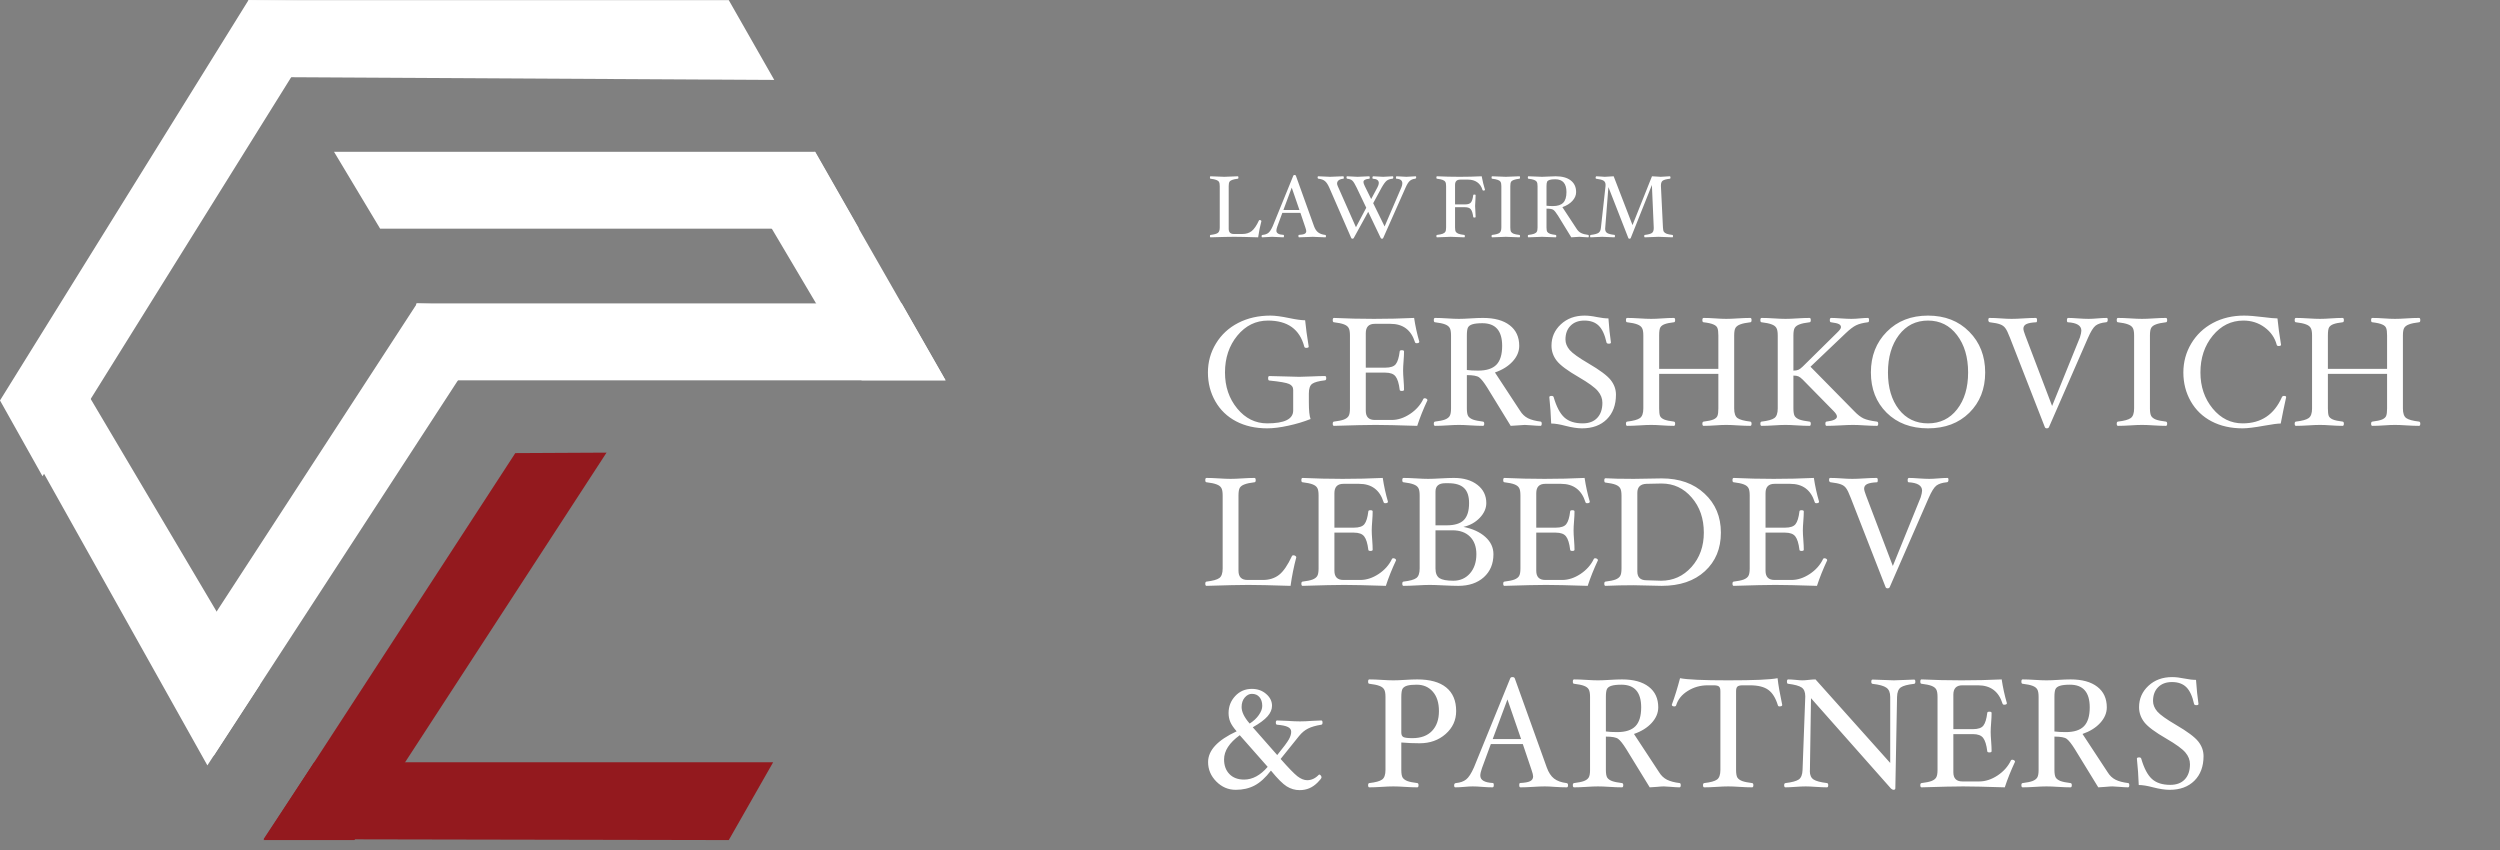
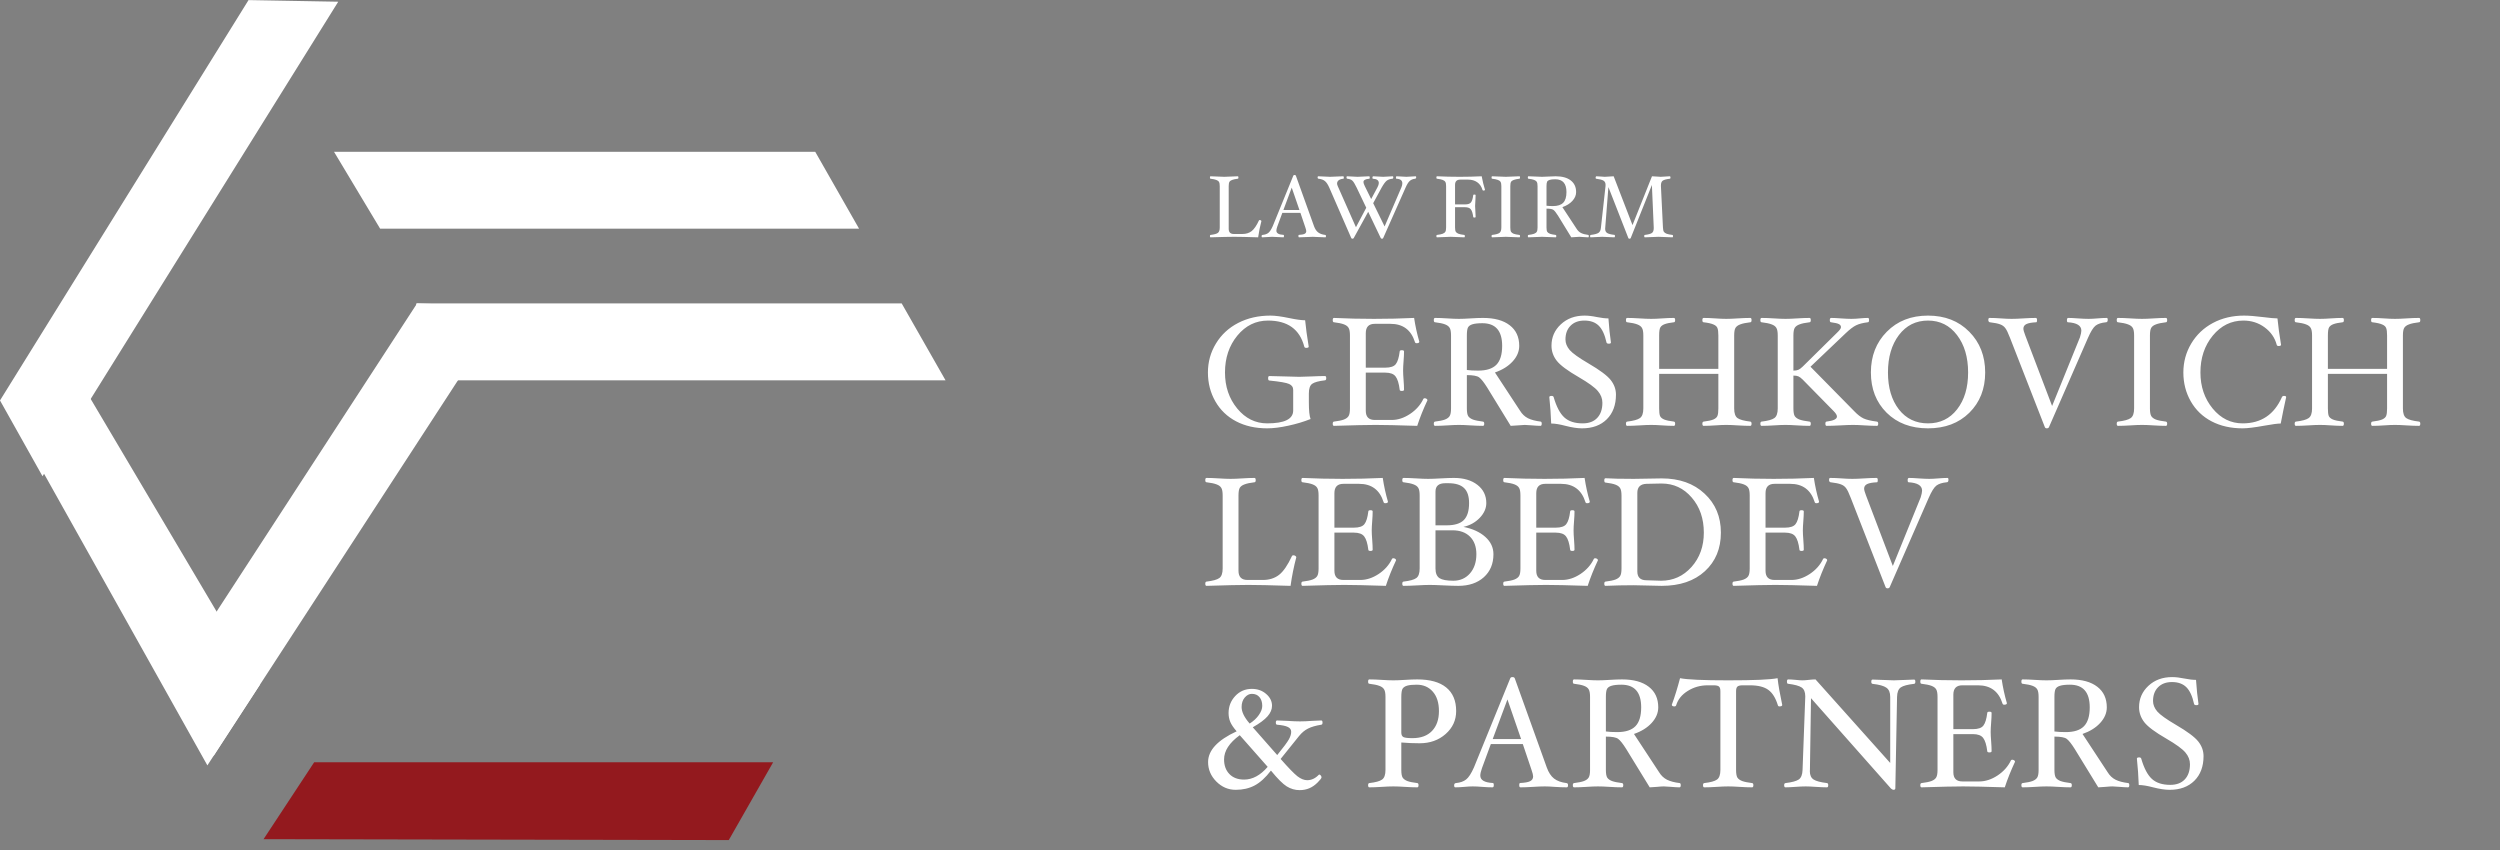
<svg xmlns="http://www.w3.org/2000/svg" width="250" height="85" viewBox="0 0 250 85" fill="none">
  <rect x="0" y="0" width="250" height="85" fill="#808080" stroke="none" />
  <path d="M132.624 37.822C132.624 37.951 132.583 38.021 132.5 38.031C131.874 38.103 131.447 38.22 131.22 38.38C130.997 38.54 130.886 38.861 130.886 39.342V40.258C130.886 41.054 130.943 41.602 131.057 41.903C130.369 42.177 129.627 42.399 128.83 42.57C128.033 42.746 127.33 42.834 126.72 42.834C125.54 42.834 124.506 42.601 123.616 42.135C122.727 41.67 122.033 41.005 121.537 40.141C121.04 39.272 120.792 38.308 120.792 37.247C120.792 36.192 121.061 35.225 121.599 34.346C122.137 33.461 122.879 32.776 123.826 32.289C124.772 31.803 125.846 31.56 127.046 31.56C127.511 31.56 128.137 31.643 128.923 31.808C129.616 31.953 130.146 32.026 130.514 32.026C130.581 32.75 130.7 33.629 130.871 34.664C130.871 34.746 130.788 34.788 130.622 34.788C130.514 34.788 130.449 34.746 130.428 34.664C129.973 32.926 128.763 32.057 126.797 32.057C125.582 32.057 124.56 32.559 123.733 33.562C122.91 34.565 122.499 35.794 122.499 37.247C122.499 38.659 122.908 39.862 123.725 40.855C124.542 41.843 125.54 42.337 126.72 42.337C128.452 42.337 129.319 41.908 129.319 41.049V39.001C129.319 38.716 129.182 38.515 128.908 38.396C128.633 38.272 127.977 38.158 126.937 38.054C126.854 38.054 126.813 37.977 126.813 37.822C126.813 37.677 126.854 37.604 126.937 37.604C127.283 37.604 127.796 37.617 128.473 37.643C129.125 37.669 129.608 37.682 129.924 37.682C130.234 37.682 130.646 37.669 131.158 37.643C131.706 37.617 132.153 37.604 132.5 37.604C132.583 37.604 132.624 37.677 132.624 37.822ZM142.746 40.025C142.327 40.92 141.986 41.773 141.722 42.585C139.772 42.523 138.383 42.492 137.556 42.492C136.738 42.492 135.352 42.523 133.397 42.585C133.314 42.585 133.273 42.513 133.273 42.368C133.273 42.239 133.314 42.169 133.397 42.159C133.826 42.107 134.155 42.04 134.382 41.957C134.61 41.869 134.768 41.752 134.856 41.608C134.949 41.463 134.995 41.209 134.995 40.847V33.546C134.995 33.19 134.951 32.939 134.863 32.794C134.781 32.644 134.625 32.525 134.398 32.437C134.17 32.349 133.837 32.279 133.397 32.227C133.314 32.227 133.273 32.155 133.273 32.01C133.273 31.865 133.314 31.793 133.397 31.793C134.7 31.855 136.035 31.886 137.4 31.886C138.776 31.886 140.113 31.855 141.412 31.793C141.531 32.595 141.704 33.386 141.931 34.167C141.931 34.271 141.841 34.322 141.66 34.322C141.572 34.322 141.518 34.286 141.497 34.214C141.114 32.993 140.297 32.383 139.045 32.383H137.478C136.878 32.383 136.578 32.693 136.578 33.314V36.766H138.533C139.05 36.766 139.4 36.647 139.581 36.409C139.767 36.172 139.896 35.75 139.969 35.145C139.969 35.062 140.041 35.021 140.186 35.021C140.331 35.021 140.403 35.062 140.403 35.145C140.403 35.403 140.388 35.729 140.356 36.122C140.325 36.5 140.31 36.808 140.31 37.046C140.31 37.289 140.325 37.599 140.356 37.977C140.388 38.38 140.403 38.711 140.403 38.97C140.403 39.053 140.331 39.094 140.186 39.094C140.041 39.094 139.969 39.053 139.969 38.97C139.891 38.339 139.754 37.897 139.557 37.643C139.366 37.39 139.025 37.263 138.533 37.263H136.578V41.08C136.578 41.691 136.878 41.996 137.478 41.996H139.169C139.785 41.996 140.395 41.797 141 41.398C141.606 40.995 142.05 40.493 142.335 39.893C142.356 39.846 142.4 39.823 142.467 39.823C142.539 39.823 142.604 39.844 142.661 39.885C142.718 39.922 142.746 39.968 142.746 40.025ZM154.173 42.368C154.173 42.513 154.131 42.585 154.048 42.585C153.857 42.585 153.544 42.567 153.11 42.531C152.794 42.505 152.585 42.492 152.481 42.492C152.331 42.492 152.096 42.508 151.775 42.539C151.455 42.57 151.219 42.585 151.069 42.585L148.718 38.752C148.387 38.225 148.118 37.886 147.911 37.736C147.71 37.586 147.301 37.511 146.686 37.511V40.847C146.686 41.204 146.729 41.458 146.817 41.608C146.911 41.752 147.071 41.869 147.298 41.957C147.531 42.04 147.862 42.107 148.292 42.159C148.379 42.169 148.423 42.239 148.423 42.368C148.423 42.513 148.382 42.585 148.299 42.585C147.953 42.585 147.539 42.57 147.058 42.539C146.598 42.508 146.21 42.492 145.894 42.492C145.579 42.492 145.193 42.508 144.738 42.539C144.262 42.57 143.851 42.585 143.504 42.585C143.422 42.585 143.38 42.513 143.38 42.368C143.38 42.239 143.422 42.169 143.504 42.159C143.934 42.107 144.262 42.04 144.49 41.957C144.717 41.869 144.875 41.752 144.963 41.608C145.056 41.463 145.103 41.209 145.103 40.847V33.546C145.103 33.19 145.059 32.939 144.971 32.794C144.888 32.644 144.733 32.525 144.505 32.437C144.278 32.349 143.944 32.279 143.504 32.227C143.422 32.227 143.38 32.155 143.38 32.01C143.38 31.865 143.422 31.793 143.504 31.793C143.851 31.793 144.262 31.808 144.738 31.84C145.193 31.871 145.579 31.886 145.894 31.886C146.21 31.886 146.598 31.871 147.058 31.84C147.539 31.808 147.953 31.793 148.299 31.793C149.453 31.793 150.345 32.039 150.976 32.53C151.607 33.016 151.923 33.702 151.923 34.586C151.923 35.145 151.703 35.665 151.263 36.146C150.829 36.621 150.239 36.989 149.494 37.247L152 41.065C152.207 41.406 152.473 41.659 152.799 41.825C153.125 41.985 153.547 42.096 154.064 42.159C154.136 42.169 154.173 42.239 154.173 42.368ZM150.216 34.586C150.216 33.076 149.556 32.321 148.237 32.321C147.803 32.321 147.472 32.357 147.244 32.429C147.022 32.496 146.872 32.605 146.794 32.755C146.722 32.905 146.686 33.169 146.686 33.546V36.999C146.986 37.04 147.363 37.061 147.818 37.061C148.651 37.061 149.259 36.865 149.642 36.471C150.024 36.078 150.216 35.45 150.216 34.586ZM161.596 39.466C161.596 40.496 161.291 41.316 160.681 41.926C160.071 42.531 159.246 42.834 158.206 42.834C157.746 42.834 157.195 42.751 156.553 42.585C155.969 42.43 155.49 42.352 155.118 42.352C155.087 41.473 155.025 40.594 154.932 39.715C154.932 39.632 155.009 39.59 155.165 39.59C155.273 39.59 155.34 39.632 155.366 39.715C155.646 40.677 156.002 41.354 156.437 41.747C156.871 42.141 157.482 42.337 158.268 42.337C158.894 42.337 159.377 42.156 159.719 41.794C160.065 41.432 160.239 40.925 160.239 40.273C160.239 39.854 160.089 39.466 159.789 39.109C159.489 38.747 158.85 38.282 157.872 37.713C156.75 37.066 156.015 36.518 155.669 36.068C155.322 35.618 155.149 35.119 155.149 34.571C155.149 33.727 155.459 33.016 156.08 32.437C156.706 31.852 157.497 31.56 158.454 31.56C158.816 31.56 159.233 31.609 159.703 31.708C160.143 31.796 160.523 31.84 160.844 31.84C160.906 32.75 160.989 33.552 161.092 34.245C161.092 34.328 161.025 34.369 160.89 34.369C160.746 34.369 160.665 34.328 160.65 34.245C160.479 33.469 160.221 32.91 159.874 32.569C159.527 32.227 159.049 32.057 158.439 32.057C157.859 32.057 157.399 32.227 157.058 32.569C156.716 32.91 156.546 33.371 156.546 33.95C156.546 34.317 156.688 34.669 156.972 35.005C157.262 35.336 157.885 35.781 158.842 36.34C159.975 37.002 160.717 37.555 161.069 38C161.421 38.445 161.596 38.934 161.596 39.466ZM175.156 42.368C175.156 42.513 175.115 42.585 175.032 42.585C174.68 42.585 174.264 42.57 173.783 42.539C173.328 42.508 172.942 42.492 172.627 42.492C172.311 42.492 171.947 42.508 171.533 42.539C171.098 42.57 170.708 42.585 170.361 42.585C170.278 42.585 170.237 42.513 170.237 42.368C170.237 42.239 170.281 42.169 170.369 42.159C170.803 42.107 171.127 42.037 171.339 41.949C171.551 41.856 171.685 41.737 171.742 41.592C171.804 41.442 171.835 41.194 171.835 40.847V37.387H165.915V40.847C165.915 41.194 165.944 41.442 166.001 41.592C166.063 41.737 166.2 41.856 166.412 41.949C166.624 42.037 166.95 42.107 167.39 42.159C167.472 42.169 167.514 42.239 167.514 42.368C167.514 42.513 167.472 42.585 167.39 42.585C167.043 42.585 166.653 42.57 166.218 42.539C165.804 42.508 165.44 42.492 165.124 42.492C164.809 42.492 164.421 42.508 163.96 42.539C163.479 42.57 163.065 42.585 162.719 42.585C162.636 42.585 162.595 42.513 162.595 42.368C162.595 42.239 162.636 42.169 162.719 42.159C163.345 42.086 163.769 41.97 163.991 41.809C164.219 41.649 164.333 41.328 164.333 40.847V33.546C164.333 33.184 164.286 32.931 164.193 32.786C164.105 32.636 163.947 32.52 163.72 32.437C163.492 32.349 163.159 32.279 162.719 32.227C162.636 32.227 162.595 32.155 162.595 32.01C162.595 31.865 162.636 31.793 162.719 31.793C163.065 31.793 163.479 31.808 163.96 31.84C164.421 31.871 164.809 31.886 165.124 31.886C165.44 31.886 165.804 31.871 166.218 31.84C166.653 31.808 167.043 31.793 167.39 31.793C167.472 31.793 167.514 31.865 167.514 32.01C167.514 32.155 167.472 32.227 167.39 32.227C166.986 32.274 166.681 32.336 166.474 32.414C166.267 32.491 166.122 32.597 166.04 32.732C165.957 32.861 165.915 33.133 165.915 33.546V36.89H171.835V33.546C171.835 33.2 171.804 32.952 171.742 32.802C171.685 32.652 171.551 32.533 171.339 32.445C171.132 32.352 170.806 32.279 170.361 32.227C170.278 32.227 170.237 32.155 170.237 32.01C170.237 31.865 170.278 31.793 170.361 31.793C170.708 31.793 171.098 31.808 171.533 31.84C171.947 31.871 172.311 31.886 172.627 31.886C172.942 31.886 173.328 31.871 173.783 31.84C174.264 31.808 174.68 31.793 175.032 31.793C175.115 31.793 175.156 31.865 175.156 32.01C175.156 32.155 175.115 32.227 175.032 32.227C174.592 32.279 174.259 32.349 174.031 32.437C173.803 32.52 173.643 32.636 173.55 32.786C173.462 32.931 173.418 33.184 173.418 33.546V40.847C173.418 41.328 173.529 41.649 173.752 41.809C173.979 41.97 174.406 42.086 175.032 42.159C175.115 42.169 175.156 42.239 175.156 42.368ZM187.821 42.368C187.821 42.513 187.78 42.585 187.697 42.585C187.351 42.585 186.937 42.57 186.456 42.539C185.996 42.508 185.608 42.492 185.292 42.492C184.987 42.492 184.565 42.508 184.028 42.539C183.464 42.57 183.009 42.585 182.662 42.585C182.579 42.585 182.538 42.513 182.538 42.368C182.538 42.239 182.574 42.169 182.646 42.159C183.345 42.076 183.694 41.908 183.694 41.654C183.694 41.509 183.58 41.323 183.352 41.096L180.272 37.961C180.107 37.796 179.962 37.687 179.838 37.635C179.719 37.584 179.553 37.558 179.341 37.558V40.847C179.341 41.204 179.385 41.458 179.473 41.608C179.566 41.752 179.727 41.869 179.954 41.957C180.187 42.04 180.518 42.107 180.947 42.159C181.035 42.169 181.079 42.239 181.079 42.368C181.079 42.513 181.038 42.585 180.955 42.585C180.609 42.585 180.195 42.57 179.714 42.539C179.253 42.508 178.865 42.492 178.55 42.492C178.24 42.492 177.857 42.508 177.402 42.539C176.921 42.57 176.507 42.585 176.16 42.585C176.077 42.585 176.036 42.513 176.036 42.368C176.036 42.239 176.077 42.169 176.16 42.159C176.786 42.086 177.21 41.97 177.433 41.809C177.66 41.649 177.774 41.328 177.774 40.847V33.546C177.774 33.184 177.727 32.931 177.634 32.786C177.546 32.636 177.389 32.52 177.161 32.437C176.933 32.349 176.6 32.279 176.16 32.227C176.077 32.227 176.036 32.155 176.036 32.01C176.036 31.865 176.077 31.793 176.16 31.793C176.507 31.793 176.921 31.808 177.402 31.84C177.857 31.871 178.24 31.886 178.55 31.886C178.865 31.886 179.253 31.871 179.714 31.84C180.195 31.808 180.609 31.793 180.955 31.793C181.038 31.793 181.079 31.865 181.079 32.01C181.079 32.155 181.038 32.227 180.955 32.227C180.515 32.279 180.182 32.349 179.954 32.437C179.727 32.52 179.566 32.636 179.473 32.786C179.385 32.931 179.341 33.184 179.341 33.546V37.061C179.543 37.061 179.706 37.035 179.83 36.983C179.954 36.932 180.102 36.823 180.272 36.658L183.678 33.298C183.958 33.034 184.097 32.843 184.097 32.724C184.097 32.584 184.03 32.481 183.896 32.414C183.766 32.341 183.502 32.279 183.104 32.227C183.021 32.227 182.98 32.155 182.98 32.01C182.98 31.865 183.027 31.793 183.12 31.793C183.363 31.793 183.684 31.808 184.082 31.84C184.506 31.871 184.858 31.886 185.137 31.886C185.416 31.886 185.727 31.868 186.068 31.832C186.353 31.806 186.596 31.793 186.797 31.793C186.87 31.793 186.906 31.865 186.906 32.01C186.906 32.155 186.865 32.227 186.782 32.227C186.285 32.289 185.895 32.39 185.61 32.53C185.326 32.67 184.984 32.928 184.586 33.306L181.048 36.673L185.447 41.142C185.753 41.463 186.053 41.696 186.347 41.84C186.647 41.98 187.092 42.086 187.682 42.159C187.775 42.169 187.821 42.239 187.821 42.368ZM198.518 37.247C198.518 38.887 197.99 40.229 196.935 41.274C195.88 42.314 194.501 42.834 192.8 42.834C191.098 42.834 189.719 42.314 188.664 41.274C187.614 40.229 187.089 38.887 187.089 37.247C187.089 35.602 187.619 34.245 188.68 33.174C189.74 32.098 191.113 31.56 192.8 31.56C194.491 31.56 195.867 32.098 196.927 33.174C197.988 34.245 198.518 35.602 198.518 37.247ZM196.811 37.247C196.811 35.721 196.441 34.475 195.701 33.508C194.967 32.54 194 32.057 192.8 32.057C191.594 32.057 190.625 32.54 189.89 33.508C189.161 34.475 188.796 35.721 188.796 37.247C188.796 38.763 189.158 39.991 189.882 40.933C190.612 41.869 191.584 42.337 192.8 42.337C194.01 42.337 194.98 41.869 195.709 40.933C196.444 39.991 196.811 38.763 196.811 37.247ZM210.773 31.979C210.773 32.145 210.716 32.227 210.602 32.227C210.147 32.269 209.8 32.38 209.562 32.561C209.33 32.742 209.074 33.153 208.794 33.795L204.899 42.709C204.863 42.792 204.791 42.834 204.682 42.834C204.579 42.834 204.511 42.79 204.48 42.702L201.005 33.795C200.813 33.293 200.653 32.962 200.524 32.802C200.399 32.636 200.231 32.514 200.019 32.437C199.807 32.354 199.463 32.284 198.987 32.227C198.951 32.227 198.915 32.207 198.879 32.165C198.848 32.119 198.832 32.067 198.832 32.01C198.832 31.865 198.868 31.793 198.941 31.793C199.287 31.793 199.67 31.808 200.089 31.84C200.487 31.871 200.844 31.886 201.16 31.886C201.475 31.886 201.866 31.871 202.331 31.84C202.818 31.808 203.234 31.793 203.58 31.793C203.663 31.793 203.705 31.865 203.705 32.01C203.705 32.155 203.679 32.227 203.627 32.227C203.172 32.248 202.843 32.308 202.642 32.406C202.44 32.504 202.339 32.657 202.339 32.864C202.339 32.993 202.401 33.218 202.525 33.539L205.21 40.599L207.995 33.733C208.088 33.433 208.135 33.21 208.135 33.065C208.135 32.559 207.685 32.279 206.785 32.227C206.723 32.227 206.692 32.155 206.692 32.01C206.692 31.865 206.738 31.793 206.831 31.793C207.074 31.793 207.393 31.808 207.786 31.84C208.22 31.871 208.58 31.886 208.864 31.886C209.097 31.886 209.394 31.871 209.756 31.84C210.129 31.808 210.437 31.793 210.68 31.793C210.742 31.793 210.773 31.855 210.773 31.979ZM216.716 42.368C216.716 42.513 216.675 42.585 216.592 42.585C216.246 42.585 215.834 42.57 215.359 42.539C214.903 42.508 214.518 42.492 214.203 42.492C213.887 42.492 213.502 42.508 213.047 42.539C212.565 42.57 212.149 42.585 211.797 42.585C211.715 42.585 211.673 42.513 211.673 42.368C211.673 42.239 211.715 42.169 211.797 42.159C212.423 42.086 212.847 41.97 213.07 41.809C213.297 41.649 213.411 41.328 213.411 40.847V33.546C213.411 33.184 213.365 32.931 213.272 32.786C213.184 32.636 213.026 32.52 212.798 32.437C212.571 32.349 212.237 32.279 211.797 32.227C211.715 32.227 211.673 32.155 211.673 32.01C211.673 31.865 211.715 31.793 211.797 31.793C212.149 31.793 212.565 31.808 213.047 31.84C213.502 31.871 213.887 31.886 214.203 31.886C214.518 31.886 214.903 31.871 215.359 31.84C215.834 31.808 216.246 31.793 216.592 31.793C216.675 31.793 216.716 31.865 216.716 32.01C216.716 32.155 216.675 32.227 216.592 32.227C216.158 32.279 215.827 32.349 215.599 32.437C215.372 32.52 215.214 32.633 215.126 32.778C215.038 32.923 214.994 33.179 214.994 33.546V40.847C214.994 41.204 215.038 41.458 215.126 41.608C215.214 41.752 215.369 41.869 215.591 41.957C215.819 42.04 216.15 42.107 216.584 42.159C216.672 42.169 216.716 42.239 216.716 42.368ZM228.616 39.715C228.43 40.542 228.249 41.422 228.073 42.352C227.778 42.352 227.243 42.422 226.467 42.562C225.474 42.743 224.74 42.834 224.264 42.834C223.084 42.834 222.05 42.601 221.16 42.135C220.271 41.67 219.577 41.005 219.081 40.141C218.584 39.272 218.336 38.308 218.336 37.247C218.336 36.203 218.597 35.24 219.12 34.361C219.647 33.477 220.371 32.789 221.292 32.297C222.213 31.806 223.25 31.56 224.403 31.56C224.89 31.56 225.541 31.612 226.359 31.715C226.995 31.798 227.458 31.84 227.747 31.84C227.815 32.564 227.934 33.443 228.104 34.477C228.104 34.56 228.022 34.602 227.856 34.602C227.753 34.602 227.69 34.56 227.67 34.477C227.484 33.774 227.083 33.195 226.467 32.739C225.852 32.284 225.143 32.057 224.341 32.057C223.126 32.057 222.104 32.559 221.277 33.562C220.454 34.565 220.043 35.794 220.043 37.247C220.043 38.659 220.452 39.862 221.269 40.855C222.086 41.843 223.084 42.337 224.264 42.337C226.11 42.337 227.419 41.463 228.19 39.715C228.226 39.632 228.296 39.59 228.399 39.59C228.544 39.59 228.616 39.632 228.616 39.715ZM242.029 42.368C242.029 42.513 241.988 42.585 241.905 42.585C241.553 42.585 241.137 42.57 240.656 42.539C240.201 42.508 239.815 42.492 239.5 42.492C239.184 42.492 238.82 42.508 238.406 42.539C237.971 42.57 237.581 42.585 237.234 42.585C237.152 42.585 237.11 42.513 237.11 42.368C237.11 42.239 237.154 42.169 237.242 42.159C237.677 42.107 238 42.037 238.212 41.949C238.424 41.856 238.558 41.737 238.615 41.592C238.677 41.442 238.708 41.194 238.708 40.847V37.387H232.789V40.847C232.789 41.194 232.817 41.442 232.874 41.592C232.936 41.737 233.073 41.856 233.285 41.949C233.497 42.037 233.823 42.107 234.263 42.159C234.345 42.169 234.387 42.239 234.387 42.368C234.387 42.513 234.345 42.585 234.263 42.585C233.916 42.585 233.526 42.57 233.091 42.539C232.677 42.508 232.313 42.492 231.997 42.492C231.682 42.492 231.294 42.508 230.833 42.539C230.352 42.57 229.939 42.585 229.592 42.585C229.509 42.585 229.468 42.513 229.468 42.368C229.468 42.239 229.509 42.169 229.592 42.159C230.218 42.086 230.642 41.97 230.864 41.809C231.092 41.649 231.206 41.328 231.206 40.847V33.546C231.206 33.184 231.159 32.931 231.066 32.786C230.978 32.636 230.82 32.52 230.593 32.437C230.365 32.349 230.032 32.279 229.592 32.227C229.509 32.227 229.468 32.155 229.468 32.01C229.468 31.865 229.509 31.793 229.592 31.793C229.939 31.793 230.352 31.808 230.833 31.84C231.294 31.871 231.682 31.886 231.997 31.886C232.313 31.886 232.677 31.871 233.091 31.84C233.526 31.808 233.916 31.793 234.263 31.793C234.345 31.793 234.387 31.865 234.387 32.01C234.387 32.155 234.345 32.227 234.263 32.227C233.859 32.274 233.554 32.336 233.347 32.414C233.14 32.491 232.995 32.597 232.913 32.732C232.83 32.861 232.789 33.133 232.789 33.546V36.89H238.708V33.546C238.708 33.2 238.677 32.952 238.615 32.802C238.558 32.652 238.424 32.533 238.212 32.445C238.005 32.352 237.679 32.279 237.234 32.227C237.152 32.227 237.11 32.155 237.11 32.01C237.11 31.865 237.152 31.793 237.234 31.793C237.581 31.793 237.971 31.808 238.406 31.84C238.82 31.871 239.184 31.886 239.5 31.886C239.815 31.886 240.201 31.871 240.656 31.84C241.137 31.808 241.553 31.793 241.905 31.793C241.988 31.793 242.029 31.865 242.029 32.01C242.029 32.155 241.988 32.227 241.905 32.227C241.465 32.279 241.132 32.349 240.904 32.437C240.677 32.52 240.516 32.636 240.423 32.786C240.335 32.931 240.291 33.184 240.291 33.546V40.847C240.291 41.328 240.402 41.649 240.625 41.809C240.852 41.97 241.279 42.086 241.905 42.159C241.988 42.169 242.029 42.239 242.029 42.368ZM129.629 55.73C129.386 56.641 129.195 57.592 129.055 58.585C127.074 58.523 125.664 58.492 124.827 58.492C123.999 58.492 122.608 58.523 120.652 58.585C120.57 58.585 120.528 58.513 120.528 58.368C120.528 58.239 120.57 58.169 120.652 58.159C121.278 58.086 121.702 57.97 121.925 57.809C122.152 57.649 122.266 57.328 122.266 56.847V49.546C122.266 49.184 122.22 48.931 122.127 48.786C122.039 48.636 121.881 48.52 121.653 48.437C121.426 48.349 121.092 48.279 120.652 48.227C120.57 48.227 120.528 48.155 120.528 48.01C120.528 47.865 120.57 47.793 120.652 47.793C120.999 47.793 121.413 47.809 121.894 47.84C122.354 47.871 122.742 47.886 123.058 47.886C123.373 47.886 123.758 47.871 124.214 47.84C124.689 47.809 125.101 47.793 125.447 47.793C125.53 47.793 125.571 47.865 125.571 48.01C125.571 48.155 125.53 48.227 125.447 48.227C125.013 48.279 124.682 48.349 124.454 48.437C124.227 48.52 124.069 48.633 123.981 48.778C123.893 48.923 123.849 49.179 123.849 49.546V57.08C123.849 57.691 124.149 57.996 124.749 57.996H126.285C126.921 57.996 127.459 57.828 127.899 57.491C128.339 57.15 128.773 56.516 129.202 55.59C129.223 55.549 129.272 55.528 129.35 55.528C129.417 55.528 129.479 55.549 129.536 55.59C129.598 55.632 129.629 55.678 129.629 55.73ZM139.609 56.025C139.19 56.92 138.849 57.773 138.585 58.585C136.635 58.523 135.246 58.492 134.419 58.492C133.602 58.492 132.215 58.523 130.26 58.585C130.177 58.585 130.136 58.513 130.136 58.368C130.136 58.239 130.177 58.169 130.26 58.159C130.689 58.107 131.018 58.04 131.246 57.957C131.473 57.869 131.631 57.752 131.719 57.608C131.812 57.463 131.858 57.209 131.858 56.847V49.546C131.858 49.19 131.814 48.939 131.727 48.794C131.644 48.644 131.489 48.525 131.261 48.437C131.033 48.349 130.7 48.279 130.26 48.227C130.177 48.227 130.136 48.155 130.136 48.01C130.136 47.865 130.177 47.793 130.26 47.793C131.564 47.855 132.898 47.886 134.264 47.886C135.64 47.886 136.977 47.855 138.275 47.793C138.394 48.595 138.567 49.386 138.795 50.167C138.795 50.271 138.704 50.322 138.523 50.322C138.435 50.322 138.381 50.286 138.36 50.214C137.977 48.993 137.16 48.383 135.908 48.383H134.341C133.741 48.383 133.441 48.693 133.441 49.314V52.766H135.396C135.914 52.766 136.263 52.647 136.444 52.409C136.63 52.172 136.759 51.75 136.832 51.145C136.832 51.062 136.904 51.021 137.049 51.021C137.194 51.021 137.266 51.062 137.266 51.145C137.266 51.403 137.251 51.729 137.22 52.122C137.189 52.5 137.173 52.808 137.173 53.046C137.173 53.289 137.189 53.599 137.22 53.977C137.251 54.38 137.266 54.711 137.266 54.97C137.266 55.053 137.194 55.094 137.049 55.094C136.904 55.094 136.832 55.053 136.832 54.97C136.754 54.339 136.617 53.897 136.421 53.643C136.229 53.39 135.888 53.263 135.396 53.263H133.441V57.08C133.441 57.691 133.741 57.996 134.341 57.996H136.033C136.648 57.996 137.258 57.797 137.864 57.398C138.469 56.995 138.914 56.493 139.198 55.893C139.219 55.846 139.263 55.823 139.33 55.823C139.402 55.823 139.467 55.844 139.524 55.885C139.581 55.922 139.609 55.968 139.609 56.025ZM149.344 55.42C149.344 56.377 149.024 57.145 148.382 57.724C147.741 58.298 146.89 58.585 145.83 58.585C145.483 58.585 144.992 58.57 144.356 58.539C143.75 58.508 143.29 58.492 142.975 58.492C142.659 58.492 142.235 58.508 141.702 58.539C141.149 58.57 140.699 58.585 140.352 58.585C140.269 58.585 140.228 58.513 140.228 58.368C140.228 58.239 140.269 58.169 140.352 58.159C140.978 58.086 141.402 57.97 141.625 57.809C141.852 57.649 141.966 57.328 141.966 56.847V49.546C141.966 49.184 141.919 48.931 141.826 48.786C141.738 48.636 141.581 48.52 141.353 48.437C141.125 48.349 140.792 48.279 140.352 48.227C140.269 48.227 140.228 48.155 140.228 48.01C140.228 47.865 140.269 47.793 140.352 47.793C140.699 47.793 141.123 47.809 141.625 47.84C142.106 47.871 142.504 47.886 142.819 47.886C143.135 47.886 143.549 47.871 144.061 47.84C144.604 47.809 145.049 47.793 145.395 47.793C146.363 47.793 147.144 48.023 147.738 48.483C148.333 48.944 148.631 49.552 148.631 50.307C148.631 50.834 148.411 51.328 147.971 51.789C147.531 52.244 146.988 52.544 146.342 52.689C147.257 52.87 147.987 53.203 148.53 53.69C149.073 54.176 149.344 54.752 149.344 55.42ZM146.908 50.307C146.908 49.624 146.74 49.122 146.404 48.802C146.068 48.481 145.545 48.321 144.837 48.321H144.526C143.875 48.321 143.549 48.6 143.549 49.158V52.533H144.666C145.452 52.533 146.021 52.36 146.373 52.014C146.73 51.662 146.908 51.093 146.908 50.307ZM147.638 55.42C147.638 54.675 147.425 54.09 147.001 53.666C146.577 53.242 145.99 53.03 145.24 53.03H143.549V56.847C143.549 57.318 143.683 57.641 143.952 57.817C144.221 57.988 144.681 58.073 145.333 58.073C146.011 58.073 146.564 57.83 146.994 57.344C147.423 56.852 147.638 56.211 147.638 55.42ZM159.794 56.025C159.375 56.92 159.034 57.773 158.77 58.585C156.82 58.523 155.431 58.492 154.603 58.492C153.786 58.492 152.4 58.523 150.445 58.585C150.362 58.585 150.321 58.513 150.321 58.368C150.321 58.239 150.362 58.169 150.445 58.159C150.874 58.107 151.203 58.04 151.43 57.957C151.658 57.869 151.816 57.752 151.903 57.608C151.997 57.463 152.043 57.209 152.043 56.847V49.546C152.043 49.19 151.999 48.939 151.911 48.794C151.828 48.644 151.673 48.525 151.446 48.437C151.218 48.349 150.884 48.279 150.445 48.227C150.362 48.227 150.321 48.155 150.321 48.01C150.321 47.865 150.362 47.793 150.445 47.793C151.748 47.855 153.083 47.886 154.448 47.886C155.824 47.886 157.161 47.855 158.46 47.793C158.578 48.595 158.752 49.386 158.979 50.167C158.979 50.271 158.889 50.322 158.708 50.322C158.62 50.322 158.566 50.286 158.545 50.214C158.162 48.993 157.345 48.383 156.093 48.383H154.526C153.926 48.383 153.626 48.693 153.626 49.314V52.766H155.581C156.098 52.766 156.447 52.647 156.628 52.409C156.815 52.172 156.944 51.75 157.016 51.145C157.016 51.062 157.089 51.021 157.234 51.021C157.378 51.021 157.451 51.062 157.451 51.145C157.451 51.403 157.435 51.729 157.404 52.122C157.373 52.5 157.358 52.808 157.358 53.046C157.358 53.289 157.373 53.599 157.404 53.977C157.435 54.38 157.451 54.711 157.451 54.97C157.451 55.053 157.378 55.094 157.234 55.094C157.089 55.094 157.016 55.053 157.016 54.97C156.939 54.339 156.802 53.897 156.605 53.643C156.414 53.39 156.072 53.263 155.581 53.263H153.626V57.08C153.626 57.691 153.926 57.996 154.526 57.996H156.217C156.833 57.996 157.443 57.797 158.048 57.398C158.653 56.995 159.098 56.493 159.383 55.893C159.404 55.846 159.447 55.823 159.515 55.823C159.587 55.823 159.652 55.844 159.709 55.885C159.766 55.922 159.794 55.968 159.794 56.025ZM172.089 53.263C172.089 54.856 171.557 56.141 170.491 57.119C169.426 58.096 167.985 58.585 166.17 58.585C165.942 58.585 165.482 58.575 164.789 58.554C164.075 58.534 163.599 58.523 163.361 58.523C162.399 58.523 161.463 58.544 160.552 58.585C160.47 58.585 160.428 58.513 160.428 58.368C160.428 58.239 160.47 58.169 160.552 58.159C160.982 58.107 161.31 58.04 161.538 57.957C161.765 57.869 161.923 57.752 162.011 57.608C162.104 57.463 162.151 57.209 162.151 56.847V49.578C162.151 49.221 162.107 48.97 162.019 48.825C161.936 48.675 161.781 48.556 161.553 48.468C161.326 48.38 160.992 48.31 160.552 48.258C160.47 48.258 160.428 48.186 160.428 48.041C160.428 47.896 160.47 47.824 160.552 47.824C161.157 47.865 162.094 47.886 163.361 47.886C163.599 47.886 164.075 47.878 164.789 47.863C165.482 47.847 165.942 47.84 166.17 47.84C167.939 47.84 169.366 48.346 170.452 49.36C171.544 50.369 172.089 51.67 172.089 53.263ZM170.383 53.263C170.383 51.856 169.979 50.687 169.172 49.756C168.37 48.82 167.364 48.352 166.154 48.352H166.108L164.649 48.383C164.039 48.403 163.733 48.703 163.733 49.283V57.142C163.733 57.732 164.039 58.027 164.649 58.027L166.108 58.073C167.313 58.073 168.326 57.615 169.149 56.7C169.971 55.779 170.383 54.633 170.383 53.263ZM182.722 56.025C182.303 56.92 181.961 57.773 181.697 58.585C179.747 58.523 178.359 58.492 177.531 58.492C176.714 58.492 175.327 58.523 173.372 58.585C173.29 58.585 173.248 58.513 173.248 58.368C173.248 58.239 173.29 58.169 173.372 58.159C173.802 58.107 174.13 58.04 174.358 57.957C174.585 57.869 174.743 57.752 174.831 57.608C174.924 57.463 174.971 57.209 174.971 56.847V49.546C174.971 49.19 174.927 48.939 174.839 48.794C174.756 48.644 174.601 48.525 174.373 48.437C174.146 48.349 173.812 48.279 173.372 48.227C173.29 48.227 173.248 48.155 173.248 48.01C173.248 47.865 173.29 47.793 173.372 47.793C174.676 47.855 176.01 47.886 177.376 47.886C178.752 47.886 180.089 47.855 181.387 47.793C181.506 48.595 181.679 49.386 181.907 50.167C181.907 50.271 181.816 50.322 181.635 50.322C181.547 50.322 181.493 50.286 181.472 50.214C181.09 48.993 180.272 48.383 179.021 48.383H177.453C176.853 48.383 176.553 48.693 176.553 49.314V52.766H178.509C179.026 52.766 179.375 52.647 179.556 52.409C179.742 52.172 179.871 51.75 179.944 51.145C179.944 51.062 180.016 51.021 180.161 51.021C180.306 51.021 180.378 51.062 180.378 51.145C180.378 51.403 180.363 51.729 180.332 52.122C180.301 52.5 180.285 52.808 180.285 53.046C180.285 53.289 180.301 53.599 180.332 53.977C180.363 54.38 180.378 54.711 180.378 54.97C180.378 55.053 180.306 55.094 180.161 55.094C180.016 55.094 179.944 55.053 179.944 54.97C179.866 54.339 179.729 53.897 179.533 53.643C179.341 53.39 179 53.263 178.509 53.263H176.553V57.08C176.553 57.691 176.853 57.996 177.453 57.996H179.145C179.76 57.996 180.371 57.797 180.976 57.398C181.581 56.995 182.026 56.493 182.31 55.893C182.331 55.846 182.375 55.823 182.442 55.823C182.515 55.823 182.579 55.844 182.636 55.885C182.693 55.922 182.722 55.968 182.722 56.025ZM194.846 47.979C194.846 48.145 194.789 48.227 194.676 48.227C194.22 48.269 193.874 48.38 193.636 48.561C193.403 48.742 193.147 49.153 192.868 49.795L188.973 58.709C188.937 58.792 188.864 58.834 188.756 58.834C188.652 58.834 188.585 58.79 188.554 58.702L185.078 49.795C184.887 49.293 184.726 48.962 184.597 48.802C184.473 48.636 184.305 48.514 184.093 48.437C183.881 48.354 183.537 48.284 183.061 48.227C183.025 48.227 182.988 48.207 182.952 48.165C182.921 48.119 182.906 48.067 182.906 48.01C182.906 47.865 182.942 47.793 183.014 47.793C183.361 47.793 183.744 47.809 184.163 47.84C184.561 47.871 184.918 47.886 185.233 47.886C185.549 47.886 185.939 47.871 186.405 47.84C186.891 47.809 187.307 47.793 187.654 47.793C187.737 47.793 187.778 47.865 187.778 48.01C187.778 48.155 187.752 48.227 187.701 48.227C187.245 48.248 186.917 48.308 186.715 48.406C186.513 48.504 186.413 48.657 186.413 48.864C186.413 48.993 186.475 49.218 186.599 49.539L189.283 56.599L192.069 49.733C192.162 49.433 192.208 49.21 192.208 49.065C192.208 48.559 191.758 48.279 190.858 48.227C190.796 48.227 190.765 48.155 190.765 48.01C190.765 47.865 190.812 47.793 190.905 47.793C191.148 47.793 191.466 47.809 191.859 47.84C192.294 47.871 192.653 47.886 192.938 47.886C193.17 47.886 193.468 47.871 193.83 47.84C194.202 47.809 194.51 47.793 194.753 47.793C194.815 47.793 194.846 47.855 194.846 47.979Z" fill="white" />
  <path d="M132.253 72.263C132.253 72.392 132.212 72.462 132.129 72.472C131.576 72.56 131.136 72.687 130.81 72.853C130.484 73.013 130.184 73.261 129.91 73.597L128.063 75.894C128.844 76.784 129.403 77.36 129.739 77.624C130.081 77.888 130.407 78.02 130.717 78.02C131.151 78.02 131.542 77.836 131.888 77.469L131.927 77.454C131.979 77.454 132.028 77.485 132.075 77.547C132.126 77.603 132.152 77.668 132.152 77.741C132.152 77.818 132.02 77.989 131.757 78.253C131.493 78.516 131.216 78.708 130.926 78.827C130.637 78.951 130.313 79.013 129.957 79.013C129.507 79.013 129.08 78.889 128.676 78.641C128.278 78.392 127.75 77.865 127.094 77.058C126.556 77.761 126.013 78.258 125.464 78.547C124.916 78.837 124.285 78.982 123.571 78.982C122.826 78.982 122.18 78.705 121.631 78.152C121.083 77.598 120.809 76.949 120.809 76.204C120.809 75.035 121.761 74.011 123.664 73.132C123.354 72.775 123.142 72.462 123.028 72.193C122.914 71.919 122.857 71.624 122.857 71.309C122.857 70.652 123.077 70.085 123.517 69.609C123.962 69.129 124.518 68.888 125.185 68.888C125.749 68.888 126.225 69.056 126.613 69.392C127.006 69.728 127.202 70.124 127.202 70.579C127.202 70.941 127.052 71.293 126.752 71.635C126.452 71.976 125.961 72.341 125.278 72.728L127.722 75.506C128.343 74.741 128.731 74.218 128.886 73.939C129.041 73.66 129.119 73.406 129.119 73.178C129.119 72.961 129.007 72.801 128.785 72.698C128.568 72.589 128.211 72.514 127.714 72.472C127.626 72.467 127.582 72.397 127.582 72.263C127.582 72.118 127.624 72.046 127.707 72.046C127.929 72.046 128.255 72.059 128.684 72.085C129.222 72.121 129.662 72.139 130.003 72.139C130.35 72.139 130.756 72.121 131.221 72.085C131.599 72.059 131.901 72.046 132.129 72.046C132.212 72.046 132.253 72.118 132.253 72.263ZM126.225 70.595C126.225 70.222 126.132 69.928 125.945 69.71C125.764 69.493 125.511 69.385 125.185 69.385C124.921 69.385 124.683 69.509 124.471 69.757C124.264 70 124.161 70.316 124.161 70.704C124.161 71.19 124.43 71.741 124.968 72.356C125.356 72.108 125.661 71.823 125.883 71.503C126.111 71.177 126.225 70.874 126.225 70.595ZM126.768 76.685L123.975 73.52C122.93 74.28 122.407 75.087 122.407 75.941C122.407 76.551 122.586 77.04 122.943 77.407C123.3 77.774 123.788 77.958 124.409 77.958C125.252 77.958 126.038 77.534 126.768 76.685ZM145.616 71.107C145.616 72.017 145.264 72.783 144.561 73.403C143.862 74.019 142.996 74.327 141.962 74.327C141.341 74.327 140.731 74.301 140.131 74.249V76.996C140.131 77.358 140.175 77.611 140.262 77.756C140.356 77.901 140.513 78.017 140.736 78.105C140.963 78.188 141.294 78.255 141.729 78.307C141.812 78.317 141.853 78.387 141.853 78.516C141.853 78.661 141.812 78.734 141.729 78.734C141.382 78.734 140.971 78.718 140.495 78.687C140.04 78.656 139.655 78.641 139.339 78.641C139.024 78.641 138.636 78.656 138.175 78.687C137.694 78.718 137.281 78.734 136.934 78.734C136.851 78.734 136.81 78.661 136.81 78.516C136.81 78.387 136.851 78.317 136.934 78.307C137.56 78.235 137.984 78.118 138.206 77.958C138.434 77.797 138.548 77.477 138.548 76.996V69.695C138.548 69.333 138.501 69.079 138.408 68.934C138.32 68.784 138.162 68.668 137.935 68.585C137.707 68.498 137.374 68.428 136.934 68.376C136.851 68.376 136.81 68.303 136.81 68.159C136.81 68.014 136.851 67.941 136.934 67.941C137.281 67.941 137.694 67.957 138.175 67.988C138.636 68.019 139.024 68.034 139.339 68.034C139.655 68.034 140.04 68.019 140.495 67.988C140.971 67.957 141.382 67.941 141.729 67.941C143.001 67.941 143.966 68.21 144.623 68.748C145.285 69.286 145.616 70.073 145.616 71.107ZM143.894 71.107C143.894 70.279 143.689 69.633 143.281 69.167C142.877 68.702 142.339 68.469 141.667 68.469C141.263 68.469 140.95 68.5 140.728 68.562C140.511 68.624 140.356 68.725 140.262 68.865C140.175 69.004 140.131 69.281 140.131 69.695V73.256C140.131 73.478 140.2 73.629 140.34 73.706C140.48 73.778 140.782 73.815 141.248 73.815C142.091 73.815 142.743 73.574 143.203 73.093C143.663 72.612 143.894 71.95 143.894 71.107ZM156.804 78.516C156.804 78.661 156.762 78.734 156.68 78.734C156.323 78.734 155.919 78.718 155.469 78.687C155.081 78.656 154.75 78.641 154.476 78.641C154.161 78.641 153.77 78.656 153.305 78.687C152.813 78.718 152.394 78.734 152.048 78.734C151.965 78.734 151.924 78.661 151.924 78.516C151.924 78.372 151.955 78.299 152.017 78.299C152.477 78.279 152.808 78.219 153.01 78.121C153.211 78.017 153.312 77.86 153.312 77.647C153.312 77.513 153.261 77.298 153.157 77.004L152.28 74.404H149.084L148.199 76.81C148.086 77.13 148.029 77.379 148.029 77.554C148.029 78.01 148.448 78.258 149.286 78.299C149.348 78.299 149.379 78.372 149.379 78.516C149.379 78.661 149.337 78.734 149.255 78.734C148.944 78.734 148.6 78.718 148.223 78.687C147.866 78.656 147.548 78.641 147.268 78.641C147.046 78.641 146.767 78.656 146.43 78.687C146.079 78.718 145.779 78.734 145.53 78.734C145.453 78.734 145.414 78.669 145.414 78.54C145.414 78.395 145.473 78.317 145.592 78.307C146.022 78.266 146.361 78.147 146.609 77.95C146.862 77.754 147.123 77.353 147.392 76.748L151.024 67.833C151.055 67.75 151.127 67.709 151.241 67.709C151.365 67.709 151.442 67.748 151.474 67.825L154.678 76.748C154.859 77.249 155.102 77.619 155.407 77.857C155.717 78.095 156.131 78.245 156.649 78.307C156.752 78.317 156.804 78.387 156.804 78.516ZM152.11 73.908L150.744 69.943L149.27 73.908H152.11ZM168.075 78.516C168.075 78.661 168.034 78.734 167.951 78.734C167.76 78.734 167.447 78.716 167.012 78.679C166.697 78.654 166.487 78.641 166.384 78.641C166.234 78.641 165.998 78.656 165.678 78.687C165.357 78.718 165.122 78.734 164.972 78.734L162.621 74.901C162.29 74.373 162.021 74.035 161.814 73.885C161.612 73.735 161.204 73.66 160.588 73.66V76.996C160.588 77.353 160.632 77.606 160.72 77.756C160.813 77.901 160.973 78.017 161.201 78.105C161.434 78.188 161.765 78.255 162.194 78.307C162.282 78.317 162.326 78.387 162.326 78.516C162.326 78.661 162.285 78.734 162.202 78.734C161.855 78.734 161.441 78.718 160.96 78.687C160.5 78.656 160.112 78.641 159.797 78.641C159.481 78.641 159.096 78.656 158.641 78.687C158.165 78.718 157.754 78.734 157.407 78.734C157.324 78.734 157.283 78.661 157.283 78.516C157.283 78.387 157.324 78.317 157.407 78.307C157.836 78.255 158.165 78.188 158.392 78.105C158.62 78.017 158.778 77.901 158.866 77.756C158.959 77.611 159.005 77.358 159.005 76.996V69.695C159.005 69.338 158.961 69.087 158.873 68.942C158.791 68.792 158.635 68.673 158.408 68.585C158.18 68.498 157.847 68.428 157.407 68.376C157.324 68.376 157.283 68.303 157.283 68.159C157.283 68.014 157.324 67.941 157.407 67.941C157.754 67.941 158.165 67.957 158.641 67.988C159.096 68.019 159.481 68.034 159.797 68.034C160.112 68.034 160.5 68.019 160.96 67.988C161.441 67.957 161.855 67.941 162.202 67.941C163.355 67.941 164.248 68.187 164.879 68.678C165.51 69.165 165.825 69.85 165.825 70.734C165.825 71.293 165.605 71.813 165.166 72.294C164.731 72.77 164.141 73.137 163.397 73.396L165.903 77.213C166.11 77.554 166.376 77.808 166.702 77.973C167.028 78.134 167.449 78.245 167.967 78.307C168.039 78.317 168.075 78.387 168.075 78.516ZM164.118 70.734C164.118 69.224 163.459 68.469 162.14 68.469C161.705 68.469 161.374 68.505 161.147 68.578C160.924 68.645 160.774 68.754 160.697 68.903C160.624 69.053 160.588 69.317 160.588 69.695V73.147C160.888 73.189 161.266 73.21 161.721 73.21C162.554 73.21 163.161 73.013 163.544 72.62C163.927 72.227 164.118 71.598 164.118 70.734ZM178.223 70.494C178.223 70.592 178.13 70.641 177.944 70.641C177.861 70.641 177.809 70.605 177.788 70.533C177.566 69.803 177.248 69.289 176.834 68.989C176.42 68.684 175.807 68.531 174.995 68.531H174.266C174.013 68.531 173.839 68.573 173.746 68.655C173.653 68.738 173.607 68.893 173.607 69.121V76.996C173.607 77.353 173.651 77.606 173.738 77.756C173.832 77.901 173.992 78.017 174.22 78.105C174.452 78.188 174.783 78.255 175.213 78.307C175.295 78.317 175.337 78.387 175.337 78.516C175.337 78.661 175.295 78.734 175.213 78.734C174.866 78.734 174.452 78.718 173.971 78.687C173.516 78.656 173.136 78.641 172.831 78.641C172.515 78.641 172.127 78.656 171.667 78.687C171.186 78.718 170.772 78.734 170.426 78.734C170.343 78.734 170.301 78.661 170.301 78.516C170.301 78.387 170.343 78.317 170.426 78.307C171.051 78.235 171.476 78.118 171.698 77.958C171.926 77.797 172.039 77.477 172.039 76.996V69.121C172.039 68.893 171.993 68.738 171.9 68.655C171.807 68.573 171.631 68.531 171.372 68.531H170.767C170.038 68.531 169.376 68.717 168.781 69.09C168.186 69.457 167.798 69.935 167.617 70.525C167.591 70.603 167.534 70.641 167.446 70.641C167.27 70.641 167.182 70.585 167.182 70.471C167.472 69.69 167.746 68.805 168.005 67.817C168.708 67.962 170.317 68.034 172.831 68.034C175.412 68.034 177.054 67.962 177.757 67.817C177.83 68.49 177.985 69.382 178.223 70.494ZM191.536 68.174C191.536 68.303 191.495 68.373 191.412 68.384C190.765 68.456 190.32 68.575 190.077 68.741C189.839 68.906 189.715 69.224 189.705 69.695L189.534 78.827C189.534 78.93 189.472 78.982 189.348 78.982C189.286 78.982 189.203 78.941 189.1 78.858L181.1 69.819L180.992 76.996C180.987 77.037 180.984 77.076 180.984 77.112C180.984 77.505 181.108 77.785 181.357 77.95C181.605 78.11 182.052 78.229 182.699 78.307C182.782 78.317 182.823 78.387 182.823 78.516C182.823 78.661 182.782 78.734 182.699 78.734C182.43 78.734 182.06 78.718 181.589 78.687C181.15 78.656 180.811 78.641 180.573 78.641C180.314 78.641 179.965 78.656 179.525 78.687C179.101 78.718 178.773 78.734 178.54 78.734C178.457 78.734 178.416 78.661 178.416 78.516C178.416 78.387 178.463 78.317 178.556 78.307C179.197 78.229 179.637 78.11 179.875 77.95C180.113 77.785 180.239 77.466 180.255 76.996L180.526 69.695V69.625C180.526 69.206 180.405 68.914 180.162 68.748C179.919 68.583 179.466 68.459 178.804 68.376C178.731 68.376 178.695 68.303 178.695 68.159C178.695 68.014 178.737 67.941 178.819 67.941C179 67.941 179.254 67.957 179.58 67.988C179.869 68.019 180.087 68.034 180.232 68.034C180.413 68.034 180.63 68.019 180.883 67.988C181.142 67.957 181.364 67.941 181.55 67.941L189.022 76.297V69.695C189.022 69.255 188.895 68.948 188.642 68.772C188.394 68.591 187.931 68.461 187.253 68.384C187.17 68.373 187.129 68.303 187.129 68.174C187.129 68.029 187.17 67.957 187.253 67.957C187.532 67.957 187.905 67.97 188.37 67.996C188.805 68.022 189.141 68.034 189.379 68.034C189.638 68.034 189.987 68.022 190.426 67.996C190.851 67.97 191.179 67.957 191.412 67.957C191.495 67.957 191.536 68.029 191.536 68.174ZM201.503 76.173C201.085 77.068 200.743 77.922 200.479 78.734C198.529 78.672 197.141 78.641 196.313 78.641C195.496 78.641 194.109 78.672 192.154 78.734C192.072 78.734 192.03 78.661 192.03 78.516C192.03 78.387 192.072 78.317 192.154 78.307C192.584 78.255 192.912 78.188 193.14 78.105C193.367 78.017 193.525 77.901 193.613 77.756C193.706 77.611 193.753 77.358 193.753 76.996V69.695C193.753 69.338 193.709 69.087 193.621 68.942C193.538 68.792 193.383 68.673 193.155 68.585C192.928 68.498 192.594 68.428 192.154 68.376C192.072 68.376 192.03 68.303 192.03 68.159C192.03 68.014 192.072 67.941 192.154 67.941C193.458 68.004 194.792 68.034 196.158 68.034C197.534 68.034 198.871 68.004 200.169 67.941C200.288 68.743 200.461 69.534 200.689 70.316C200.689 70.419 200.598 70.471 200.417 70.471C200.329 70.471 200.275 70.434 200.254 70.362C199.872 69.141 199.054 68.531 197.803 68.531H196.235C195.635 68.531 195.335 68.841 195.335 69.462V72.915H197.291C197.808 72.915 198.157 72.796 198.338 72.558C198.524 72.32 198.653 71.898 198.726 71.293C198.726 71.21 198.798 71.169 198.943 71.169C199.088 71.169 199.16 71.21 199.16 71.293C199.16 71.552 199.145 71.878 199.114 72.271C199.083 72.648 199.067 72.956 199.067 73.194C199.067 73.437 199.083 73.748 199.114 74.125C199.145 74.528 199.16 74.86 199.16 75.118C199.16 75.201 199.088 75.242 198.943 75.242C198.798 75.242 198.726 75.201 198.726 75.118C198.648 74.487 198.511 74.045 198.315 73.791C198.123 73.538 197.782 73.411 197.291 73.411H195.335V77.228C195.335 77.839 195.635 78.144 196.235 78.144H197.927C198.542 78.144 199.153 77.945 199.758 77.547C200.363 77.143 200.808 76.641 201.092 76.041C201.113 75.995 201.157 75.972 201.224 75.972C201.297 75.972 201.361 75.992 201.418 76.034C201.475 76.07 201.503 76.117 201.503 76.173ZM212.93 78.516C212.93 78.661 212.889 78.734 212.806 78.734C212.614 78.734 212.301 78.716 211.867 78.679C211.551 78.654 211.342 78.641 211.239 78.641C211.089 78.641 210.853 78.656 210.533 78.687C210.212 78.718 209.976 78.734 209.826 78.734L207.476 74.901C207.145 74.373 206.876 74.035 206.669 73.885C206.467 73.735 206.058 73.66 205.443 73.66V76.996C205.443 77.353 205.487 77.606 205.575 77.756C205.668 77.901 205.828 78.017 206.056 78.105C206.289 78.188 206.62 78.255 207.049 78.307C207.137 78.317 207.181 78.387 207.181 78.516C207.181 78.661 207.139 78.734 207.057 78.734C206.71 78.734 206.296 78.718 205.815 78.687C205.355 78.656 204.967 78.641 204.651 78.641C204.336 78.641 203.951 78.656 203.495 78.687C203.02 78.718 202.608 78.734 202.262 78.734C202.179 78.734 202.138 78.661 202.138 78.516C202.138 78.387 202.179 78.317 202.262 78.307C202.691 78.255 203.02 78.188 203.247 78.105C203.475 78.017 203.632 77.901 203.72 77.756C203.814 77.611 203.86 77.358 203.86 76.996V69.695C203.86 69.338 203.816 69.087 203.728 68.942C203.645 68.792 203.49 68.673 203.263 68.585C203.035 68.498 202.701 68.428 202.262 68.376C202.179 68.376 202.138 68.303 202.138 68.159C202.138 68.014 202.179 67.941 202.262 67.941C202.608 67.941 203.02 67.957 203.495 67.988C203.951 68.019 204.336 68.034 204.651 68.034C204.967 68.034 205.355 68.019 205.815 67.988C206.296 67.957 206.71 67.941 207.057 67.941C208.21 67.941 209.102 68.187 209.733 68.678C210.364 69.165 210.68 69.85 210.68 70.734C210.68 71.293 210.46 71.813 210.02 72.294C209.586 72.77 208.996 73.137 208.251 73.396L210.758 77.213C210.964 77.554 211.231 77.808 211.557 77.973C211.883 78.134 212.304 78.245 212.821 78.307C212.894 78.317 212.93 78.387 212.93 78.516ZM208.973 70.734C208.973 69.224 208.314 68.469 206.995 68.469C206.56 68.469 206.229 68.505 206.001 68.578C205.779 68.645 205.629 68.754 205.551 68.903C205.479 69.053 205.443 69.317 205.443 69.695V73.147C205.743 73.189 206.12 73.21 206.576 73.21C207.408 73.21 208.016 73.013 208.399 72.62C208.782 72.227 208.973 71.598 208.973 70.734ZM220.354 75.615C220.354 76.644 220.049 77.464 219.438 78.074C218.828 78.679 218.003 78.982 216.963 78.982C216.503 78.982 215.952 78.899 215.311 78.734C214.726 78.579 214.248 78.501 213.875 78.501C213.844 77.622 213.782 76.742 213.689 75.863C213.689 75.78 213.767 75.739 213.922 75.739C214.03 75.739 214.098 75.78 214.124 75.863C214.403 76.825 214.76 77.503 215.194 77.896C215.629 78.289 216.239 78.486 217.025 78.486C217.651 78.486 218.135 78.304 218.476 77.942C218.823 77.58 218.996 77.073 218.996 76.422C218.996 76.003 218.846 75.615 218.546 75.258C218.246 74.896 217.607 74.43 216.63 73.861C215.507 73.215 214.773 72.666 214.426 72.216C214.08 71.766 213.906 71.267 213.906 70.719C213.906 69.876 214.217 69.165 214.837 68.585C215.463 68.001 216.255 67.709 217.212 67.709C217.574 67.709 217.99 67.758 218.461 67.856C218.9 67.944 219.28 67.988 219.601 67.988C219.663 68.898 219.746 69.7 219.849 70.393C219.849 70.476 219.782 70.517 219.648 70.517C219.503 70.517 219.423 70.476 219.407 70.393C219.237 69.617 218.978 69.059 218.631 68.717C218.285 68.376 217.806 68.205 217.196 68.205C216.617 68.205 216.156 68.376 215.815 68.717C215.474 69.059 215.303 69.519 215.303 70.098C215.303 70.466 215.445 70.817 215.73 71.153C216.019 71.484 216.643 71.929 217.599 72.488C218.732 73.15 219.474 73.704 219.826 74.148C220.178 74.593 220.354 75.082 220.354 75.615Z" fill="white" />
  <path d="M126.139 22.117C126.002 22.632 125.893 23.171 125.814 23.732C124.694 23.697 123.897 23.68 123.423 23.68C122.955 23.68 122.168 23.697 121.062 23.732C121.015 23.732 120.992 23.691 120.992 23.61C120.992 23.536 121.015 23.497 121.062 23.491C121.416 23.45 121.656 23.384 121.782 23.294C121.91 23.203 121.975 23.021 121.975 22.749V18.62C121.975 18.415 121.948 18.272 121.896 18.19C121.846 18.105 121.757 18.039 121.628 17.993C121.499 17.943 121.311 17.903 121.062 17.874C121.015 17.874 120.992 17.833 120.992 17.751C120.992 17.669 121.015 17.628 121.062 17.628C121.258 17.628 121.492 17.637 121.764 17.655C122.025 17.672 122.244 17.681 122.422 17.681C122.601 17.681 122.819 17.672 123.076 17.655C123.345 17.637 123.578 17.628 123.774 17.628C123.821 17.628 123.844 17.669 123.844 17.751C123.844 17.833 123.821 17.874 123.774 17.874C123.528 17.903 123.341 17.943 123.212 17.993C123.084 18.039 122.994 18.104 122.945 18.186C122.895 18.268 122.87 18.412 122.87 18.62V22.881C122.87 23.226 123.04 23.399 123.379 23.399H124.248C124.608 23.399 124.912 23.304 125.161 23.114C125.409 22.921 125.655 22.562 125.898 22.038C125.909 22.015 125.937 22.003 125.981 22.003C126.019 22.003 126.054 22.015 126.086 22.038C126.122 22.062 126.139 22.088 126.139 22.117ZM132.6 23.61C132.6 23.691 132.577 23.732 132.53 23.732C132.328 23.732 132.1 23.724 131.845 23.706C131.626 23.689 131.439 23.68 131.284 23.68C131.105 23.68 130.884 23.689 130.621 23.706C130.343 23.724 130.106 23.732 129.91 23.732C129.863 23.732 129.84 23.691 129.84 23.61C129.84 23.528 129.857 23.487 129.892 23.487C130.153 23.475 130.34 23.441 130.454 23.386C130.568 23.327 130.625 23.238 130.625 23.118C130.625 23.042 130.596 22.921 130.538 22.754L130.042 21.284H128.234L127.733 22.644C127.669 22.826 127.637 22.966 127.637 23.065C127.637 23.323 127.874 23.463 128.348 23.487C128.383 23.487 128.4 23.528 128.4 23.61C128.4 23.691 128.377 23.732 128.33 23.732C128.155 23.732 127.96 23.724 127.747 23.706C127.545 23.689 127.365 23.68 127.207 23.68C127.081 23.68 126.923 23.689 126.733 23.706C126.534 23.724 126.364 23.732 126.224 23.732C126.18 23.732 126.158 23.696 126.158 23.623C126.158 23.541 126.192 23.497 126.259 23.491C126.502 23.468 126.693 23.4 126.834 23.289C126.977 23.178 127.125 22.951 127.277 22.609L129.331 17.567C129.348 17.52 129.389 17.497 129.454 17.497C129.524 17.497 129.568 17.519 129.585 17.563L131.398 22.609C131.5 22.893 131.637 23.102 131.81 23.236C131.986 23.371 132.22 23.456 132.512 23.491C132.571 23.497 132.6 23.536 132.6 23.61ZM129.945 21.003L129.173 18.761L128.339 21.003H129.945ZM141.62 17.734C141.62 17.769 141.608 17.801 141.584 17.83C141.564 17.86 141.541 17.874 141.514 17.874C141.298 17.895 141.121 17.965 140.983 18.085C140.846 18.202 140.704 18.427 140.558 18.761L138.32 23.803C138.305 23.849 138.264 23.873 138.197 23.873C138.144 23.873 138.103 23.849 138.074 23.803L136.819 21.178L135.375 23.803C135.346 23.849 135.305 23.873 135.252 23.873C135.188 23.873 135.146 23.849 135.125 23.803L132.927 18.761C132.789 18.448 132.644 18.23 132.492 18.107C132.34 17.981 132.128 17.903 131.856 17.874C131.832 17.874 131.811 17.862 131.79 17.839C131.77 17.813 131.759 17.784 131.759 17.751C131.759 17.669 131.783 17.628 131.83 17.628C132.026 17.628 132.23 17.637 132.444 17.655C132.643 17.672 132.83 17.681 133.006 17.681C133.184 17.681 133.395 17.672 133.637 17.655C133.892 17.637 134.117 17.628 134.313 17.628C134.36 17.628 134.383 17.669 134.383 17.751C134.383 17.833 134.369 17.874 134.34 17.874C134.144 17.889 133.989 17.939 133.874 18.023C133.763 18.108 133.708 18.219 133.708 18.357C133.708 18.427 133.731 18.515 133.778 18.62L135.595 22.723L136.626 20.775L135.665 18.761C135.492 18.401 135.35 18.17 135.239 18.067C135.128 17.962 134.96 17.898 134.735 17.874C134.714 17.874 134.694 17.862 134.673 17.839C134.656 17.813 134.647 17.784 134.647 17.751C134.647 17.669 134.667 17.628 134.708 17.628C134.904 17.628 135.084 17.637 135.248 17.655C135.406 17.672 135.574 17.681 135.753 17.681C135.928 17.681 136.114 17.672 136.31 17.655C136.512 17.637 136.711 17.628 136.907 17.628C136.953 17.628 136.977 17.669 136.977 17.751C136.977 17.833 136.962 17.874 136.933 17.874C136.541 17.901 136.345 18.012 136.345 18.208C136.345 18.295 136.39 18.431 136.481 18.616L137.117 19.906L137.749 18.726C137.837 18.559 137.881 18.418 137.881 18.304C137.881 18.035 137.685 17.892 137.293 17.874C137.258 17.874 137.24 17.833 137.24 17.751C137.24 17.722 137.249 17.694 137.266 17.668C137.284 17.642 137.302 17.628 137.319 17.628C137.46 17.628 137.632 17.637 137.837 17.655C138.033 17.672 138.194 17.681 138.32 17.681C138.41 17.681 138.543 17.674 138.719 17.659C138.941 17.639 139.127 17.628 139.276 17.628C139.311 17.628 139.329 17.663 139.329 17.734C139.329 17.827 139.297 17.874 139.232 17.874C139.004 17.898 138.82 17.96 138.679 18.063C138.542 18.165 138.369 18.398 138.162 18.761L137.319 20.318L138.46 22.644L140.145 18.726C140.204 18.582 140.233 18.451 140.233 18.331C140.233 18.044 140.037 17.892 139.645 17.874C139.61 17.874 139.592 17.833 139.592 17.751C139.592 17.669 139.619 17.628 139.671 17.628C139.815 17.628 139.984 17.637 140.18 17.655C140.362 17.672 140.514 17.681 140.637 17.681C140.765 17.681 140.915 17.672 141.084 17.655C141.26 17.637 141.418 17.628 141.558 17.628C141.599 17.628 141.62 17.663 141.62 17.734ZM148.498 18.971C148.498 19.03 148.447 19.059 148.344 19.059C148.294 19.059 148.264 19.038 148.252 18.997C148.15 18.658 147.974 18.401 147.725 18.225C147.477 18.05 147.172 17.962 146.813 17.962H146.023C145.678 17.962 145.505 18.137 145.505 18.488V20.441H146.505C146.798 20.441 146.995 20.374 147.098 20.239C147.203 20.105 147.278 19.866 147.322 19.524C147.322 19.477 147.361 19.454 147.44 19.454C147.522 19.454 147.563 19.477 147.563 19.524C147.563 19.67 147.554 19.855 147.537 20.077C147.519 20.291 147.51 20.465 147.51 20.599C147.51 20.737 147.519 20.912 147.537 21.126C147.554 21.354 147.563 21.541 147.563 21.688C147.563 21.734 147.522 21.758 147.44 21.758C147.361 21.758 147.322 21.734 147.322 21.688C147.275 21.331 147.196 21.08 147.085 20.937C146.976 20.794 146.783 20.722 146.505 20.722H145.505V22.749C145.505 22.951 145.53 23.095 145.58 23.179C145.632 23.261 145.723 23.327 145.852 23.377C145.983 23.424 146.171 23.462 146.413 23.491C146.463 23.497 146.488 23.536 146.488 23.61C146.488 23.691 146.465 23.732 146.418 23.732C146.222 23.732 145.988 23.724 145.716 23.706C145.455 23.689 145.236 23.68 145.057 23.68C144.879 23.68 144.661 23.689 144.404 23.706C144.134 23.724 143.902 23.732 143.706 23.732C143.659 23.732 143.636 23.691 143.636 23.61C143.636 23.536 143.659 23.497 143.706 23.491C143.949 23.462 144.134 23.424 144.263 23.377C144.392 23.327 144.481 23.261 144.531 23.179C144.583 23.098 144.61 22.954 144.61 22.749V18.62C144.61 18.418 144.585 18.276 144.535 18.195C144.488 18.11 144.401 18.042 144.272 17.993C144.143 17.943 143.955 17.903 143.706 17.874C143.659 17.874 143.636 17.833 143.636 17.751C143.636 17.669 143.659 17.628 143.706 17.628C144.443 17.663 145.198 17.681 145.97 17.681C146.701 17.681 147.434 17.663 148.169 17.628C148.265 18.134 148.375 18.582 148.498 18.971ZM152.005 23.61C152.005 23.691 151.981 23.732 151.935 23.732C151.739 23.732 151.506 23.724 151.237 23.706C150.979 23.689 150.761 23.68 150.583 23.68C150.405 23.68 150.187 23.689 149.929 23.706C149.657 23.724 149.422 23.732 149.223 23.732C149.176 23.732 149.153 23.691 149.153 23.61C149.153 23.536 149.176 23.497 149.223 23.491C149.577 23.45 149.817 23.384 149.942 23.294C150.071 23.203 150.135 23.021 150.135 22.749V18.62C150.135 18.415 150.109 18.272 150.056 18.19C150.007 18.105 149.918 18.039 149.789 17.993C149.66 17.943 149.471 17.903 149.223 17.874C149.176 17.874 149.153 17.833 149.153 17.751C149.153 17.669 149.176 17.628 149.223 17.628C149.422 17.628 149.657 17.637 149.929 17.655C150.187 17.672 150.405 17.681 150.583 17.681C150.761 17.681 150.979 17.672 151.237 17.655C151.506 17.637 151.739 17.628 151.935 17.628C151.981 17.628 152.005 17.669 152.005 17.751C152.005 17.833 151.981 17.874 151.935 17.874C151.689 17.903 151.502 17.943 151.373 17.993C151.244 18.039 151.155 18.104 151.105 18.186C151.056 18.268 151.031 18.412 151.031 18.62V22.749C151.031 22.951 151.056 23.095 151.105 23.179C151.155 23.261 151.243 23.327 151.369 23.377C151.497 23.424 151.684 23.462 151.93 23.491C151.98 23.497 152.005 23.536 152.005 23.61ZM158.884 23.61C158.884 23.691 158.861 23.732 158.814 23.732C158.706 23.732 158.529 23.722 158.283 23.702C158.105 23.687 157.986 23.68 157.928 23.68C157.843 23.68 157.71 23.689 157.528 23.706C157.347 23.724 157.214 23.732 157.129 23.732L155.8 21.565C155.612 21.266 155.46 21.075 155.343 20.99C155.229 20.905 154.998 20.863 154.65 20.863V22.749C154.65 22.951 154.675 23.095 154.724 23.179C154.777 23.261 154.868 23.327 154.997 23.377C155.128 23.424 155.315 23.462 155.558 23.491C155.608 23.497 155.633 23.536 155.633 23.61C155.633 23.691 155.609 23.732 155.563 23.732C155.367 23.732 155.133 23.724 154.86 23.706C154.6 23.689 154.381 23.68 154.202 23.68C154.024 23.68 153.806 23.689 153.548 23.706C153.279 23.724 153.047 23.732 152.851 23.732C152.804 23.732 152.78 23.691 152.78 23.61C152.78 23.536 152.804 23.497 152.851 23.491C153.094 23.462 153.279 23.424 153.408 23.377C153.537 23.327 153.626 23.261 153.676 23.179C153.728 23.098 153.755 22.954 153.755 22.749V18.62C153.755 18.418 153.73 18.276 153.68 18.195C153.633 18.11 153.545 18.042 153.417 17.993C153.288 17.943 153.099 17.903 152.851 17.874C152.804 17.874 152.78 17.833 152.78 17.751C152.78 17.669 152.804 17.628 152.851 17.628C153.047 17.628 153.279 17.637 153.548 17.655C153.806 17.672 154.024 17.681 154.202 17.681C154.381 17.681 154.6 17.672 154.86 17.655C155.133 17.637 155.367 17.628 155.563 17.628C156.215 17.628 156.72 17.767 157.076 18.045C157.433 18.32 157.612 18.708 157.612 19.208C157.612 19.524 157.488 19.818 157.239 20.09C156.993 20.359 156.66 20.567 156.238 20.713L157.656 22.872C157.773 23.065 157.923 23.209 158.108 23.302C158.292 23.393 158.53 23.456 158.823 23.491C158.864 23.497 158.884 23.536 158.884 23.61ZM156.646 19.208C156.646 18.354 156.273 17.927 155.527 17.927C155.282 17.927 155.095 17.947 154.966 17.988C154.84 18.026 154.755 18.088 154.711 18.172C154.67 18.257 154.65 18.407 154.65 18.62V20.573C154.82 20.596 155.033 20.608 155.291 20.608C155.762 20.608 156.105 20.497 156.322 20.274C156.538 20.052 156.646 19.697 156.646 19.208ZM167.305 23.61C167.305 23.691 167.281 23.732 167.234 23.732C167.038 23.732 166.8 23.724 166.519 23.706C166.25 23.689 166.026 23.68 165.848 23.68C165.669 23.68 165.451 23.689 165.194 23.706C164.925 23.724 164.692 23.732 164.496 23.732C164.444 23.732 164.417 23.691 164.417 23.61C164.417 23.536 164.441 23.497 164.487 23.491C164.83 23.45 165.062 23.387 165.185 23.302C165.311 23.218 165.374 23.057 165.374 22.82V22.749L165.19 18.497L163.074 23.803C163.057 23.849 163.016 23.873 162.952 23.873C162.884 23.873 162.845 23.849 162.833 23.803L160.841 18.708L160.525 22.749C160.519 22.799 160.516 22.843 160.516 22.881C160.516 23.077 160.583 23.218 160.718 23.302C160.853 23.387 161.092 23.449 161.438 23.487C161.479 23.492 161.499 23.533 161.499 23.61C161.499 23.691 161.473 23.732 161.42 23.732C161.268 23.732 161.06 23.724 160.797 23.706C160.551 23.689 160.361 23.68 160.227 23.68C160.08 23.68 159.881 23.689 159.63 23.706C159.387 23.724 159.2 23.732 159.068 23.732C159.027 23.732 159.007 23.691 159.007 23.61C159.007 23.536 159.033 23.497 159.086 23.491C159.454 23.447 159.709 23.378 159.849 23.285C159.992 23.191 160.074 23.013 160.095 22.749L160.551 18.62C160.554 18.567 160.556 18.521 160.556 18.48C160.556 18.29 160.488 18.152 160.354 18.067C160.219 17.982 159.975 17.918 159.621 17.874C159.58 17.874 159.56 17.833 159.56 17.751C159.56 17.722 159.568 17.694 159.586 17.668C159.603 17.642 159.621 17.628 159.638 17.628C159.747 17.628 159.9 17.637 160.099 17.655C160.269 17.672 160.393 17.681 160.472 17.681C160.575 17.681 160.721 17.672 160.911 17.655C161.107 17.637 161.259 17.628 161.367 17.628L163.25 22.512L165.198 17.628C165.315 17.628 165.469 17.637 165.659 17.655C165.832 17.672 165.968 17.681 166.067 17.681C166.19 17.681 166.338 17.672 166.51 17.655C166.689 17.637 166.842 17.628 166.971 17.628C167.024 17.628 167.05 17.669 167.05 17.751C167.05 17.833 167.027 17.874 166.98 17.874C166.638 17.915 166.404 17.978 166.278 18.063C166.155 18.148 166.093 18.309 166.093 18.546V18.62L166.295 22.749C166.304 22.954 166.335 23.098 166.387 23.179C166.443 23.261 166.537 23.327 166.668 23.377C166.8 23.424 166.989 23.462 167.234 23.491C167.281 23.497 167.305 23.536 167.305 23.61Z" fill="white" />
-   <path d="M77.425 7.992L24.852 7.701V0.013H72.876L77.425 7.992Z" fill="white" />
  <path d="M94.553 38.031H41.629V30.343H90.17L94.553 38.031Z" fill="white" />
  <path d="M72.878 84.008L26.355 83.917L31.416 76.229H77.313L72.878 84.008Z" fill="#93191E" />
  <path d="M85.906 22.867H38.013L33.402 15.179H81.523L85.906 22.867Z" fill="white" />
  <path d="M33.823 0.172L4.252 47.625L0 40.044L24.853 0.009L33.823 0.172Z" fill="white" />
  <path d="M20.738 76.539L0.207 39.882L7.96 38.024L25.991 68.466L20.738 76.539Z" fill="white" />
-   <path d="M86.162 38.031L74.035 17.557L81.478 15.178L94.554 38.031H86.162Z" fill="white" />
  <path d="M50.577 30.683L21.358 75.594L17.07 68.211L41.707 30.343L50.577 30.683Z" fill="white" />
-   <path d="M60.654 45.263L35.447 84.008H26.355L51.53 45.311L60.654 45.263Z" fill="#93191E" />
</svg>